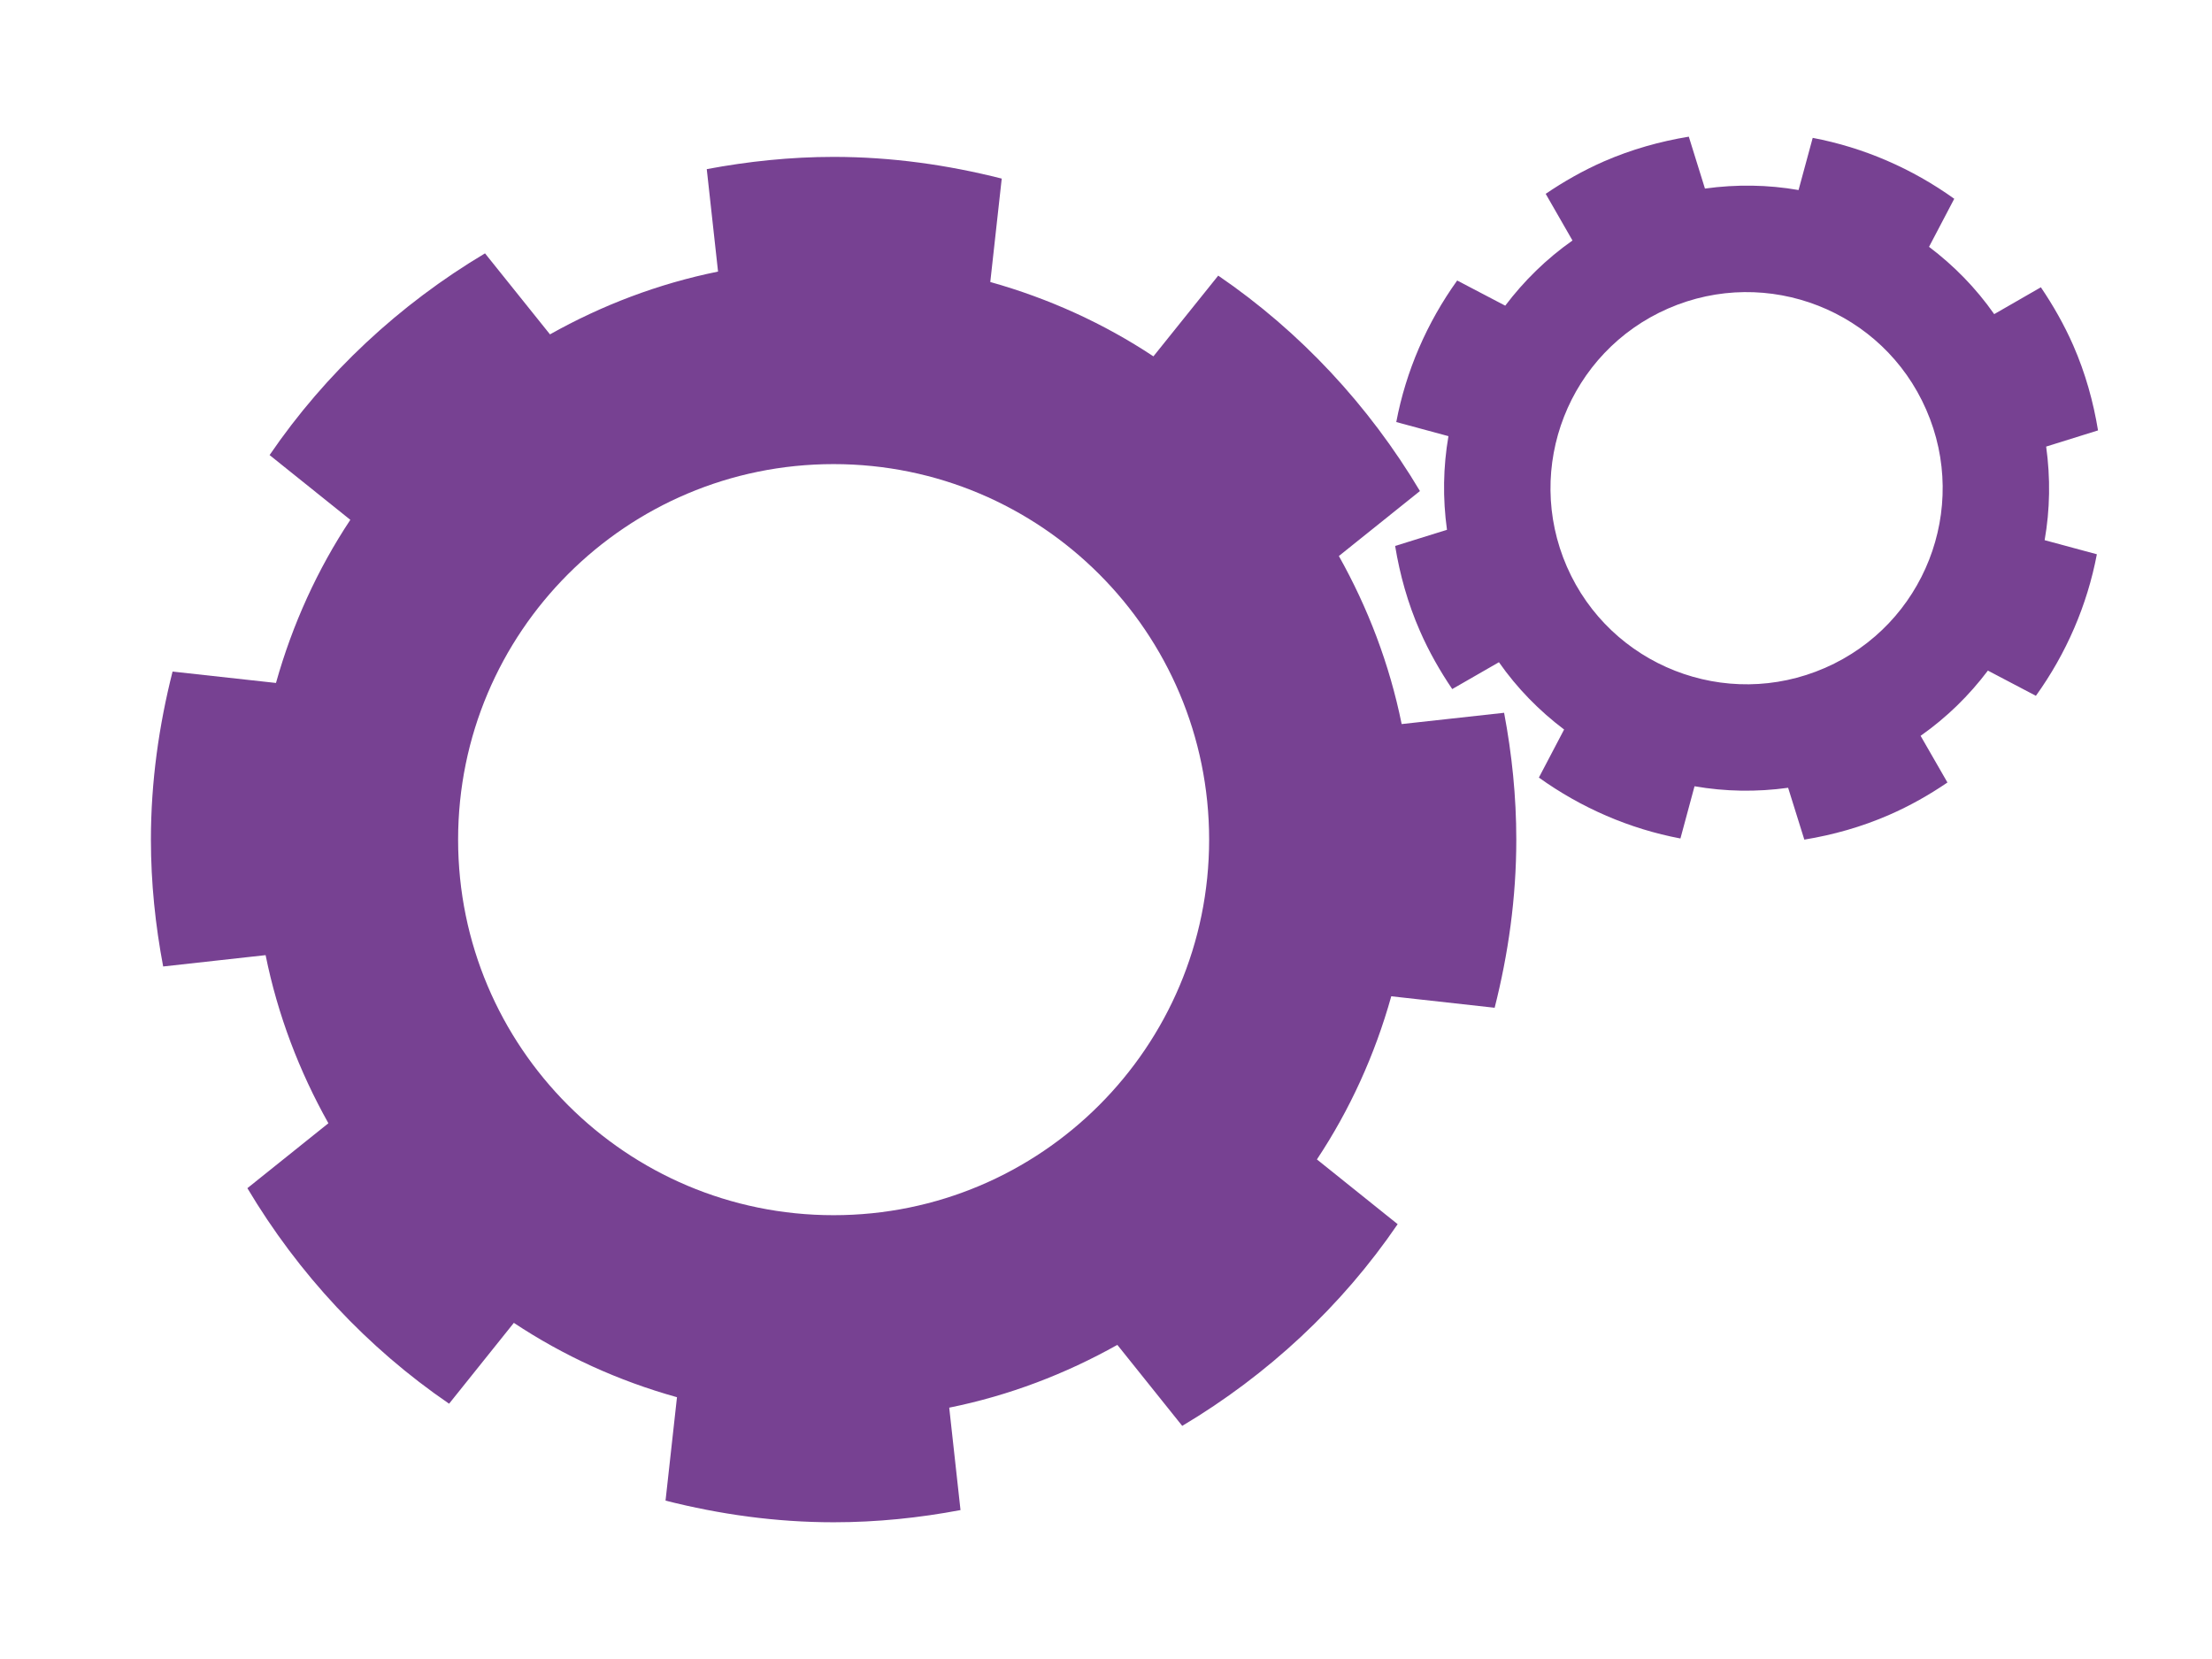
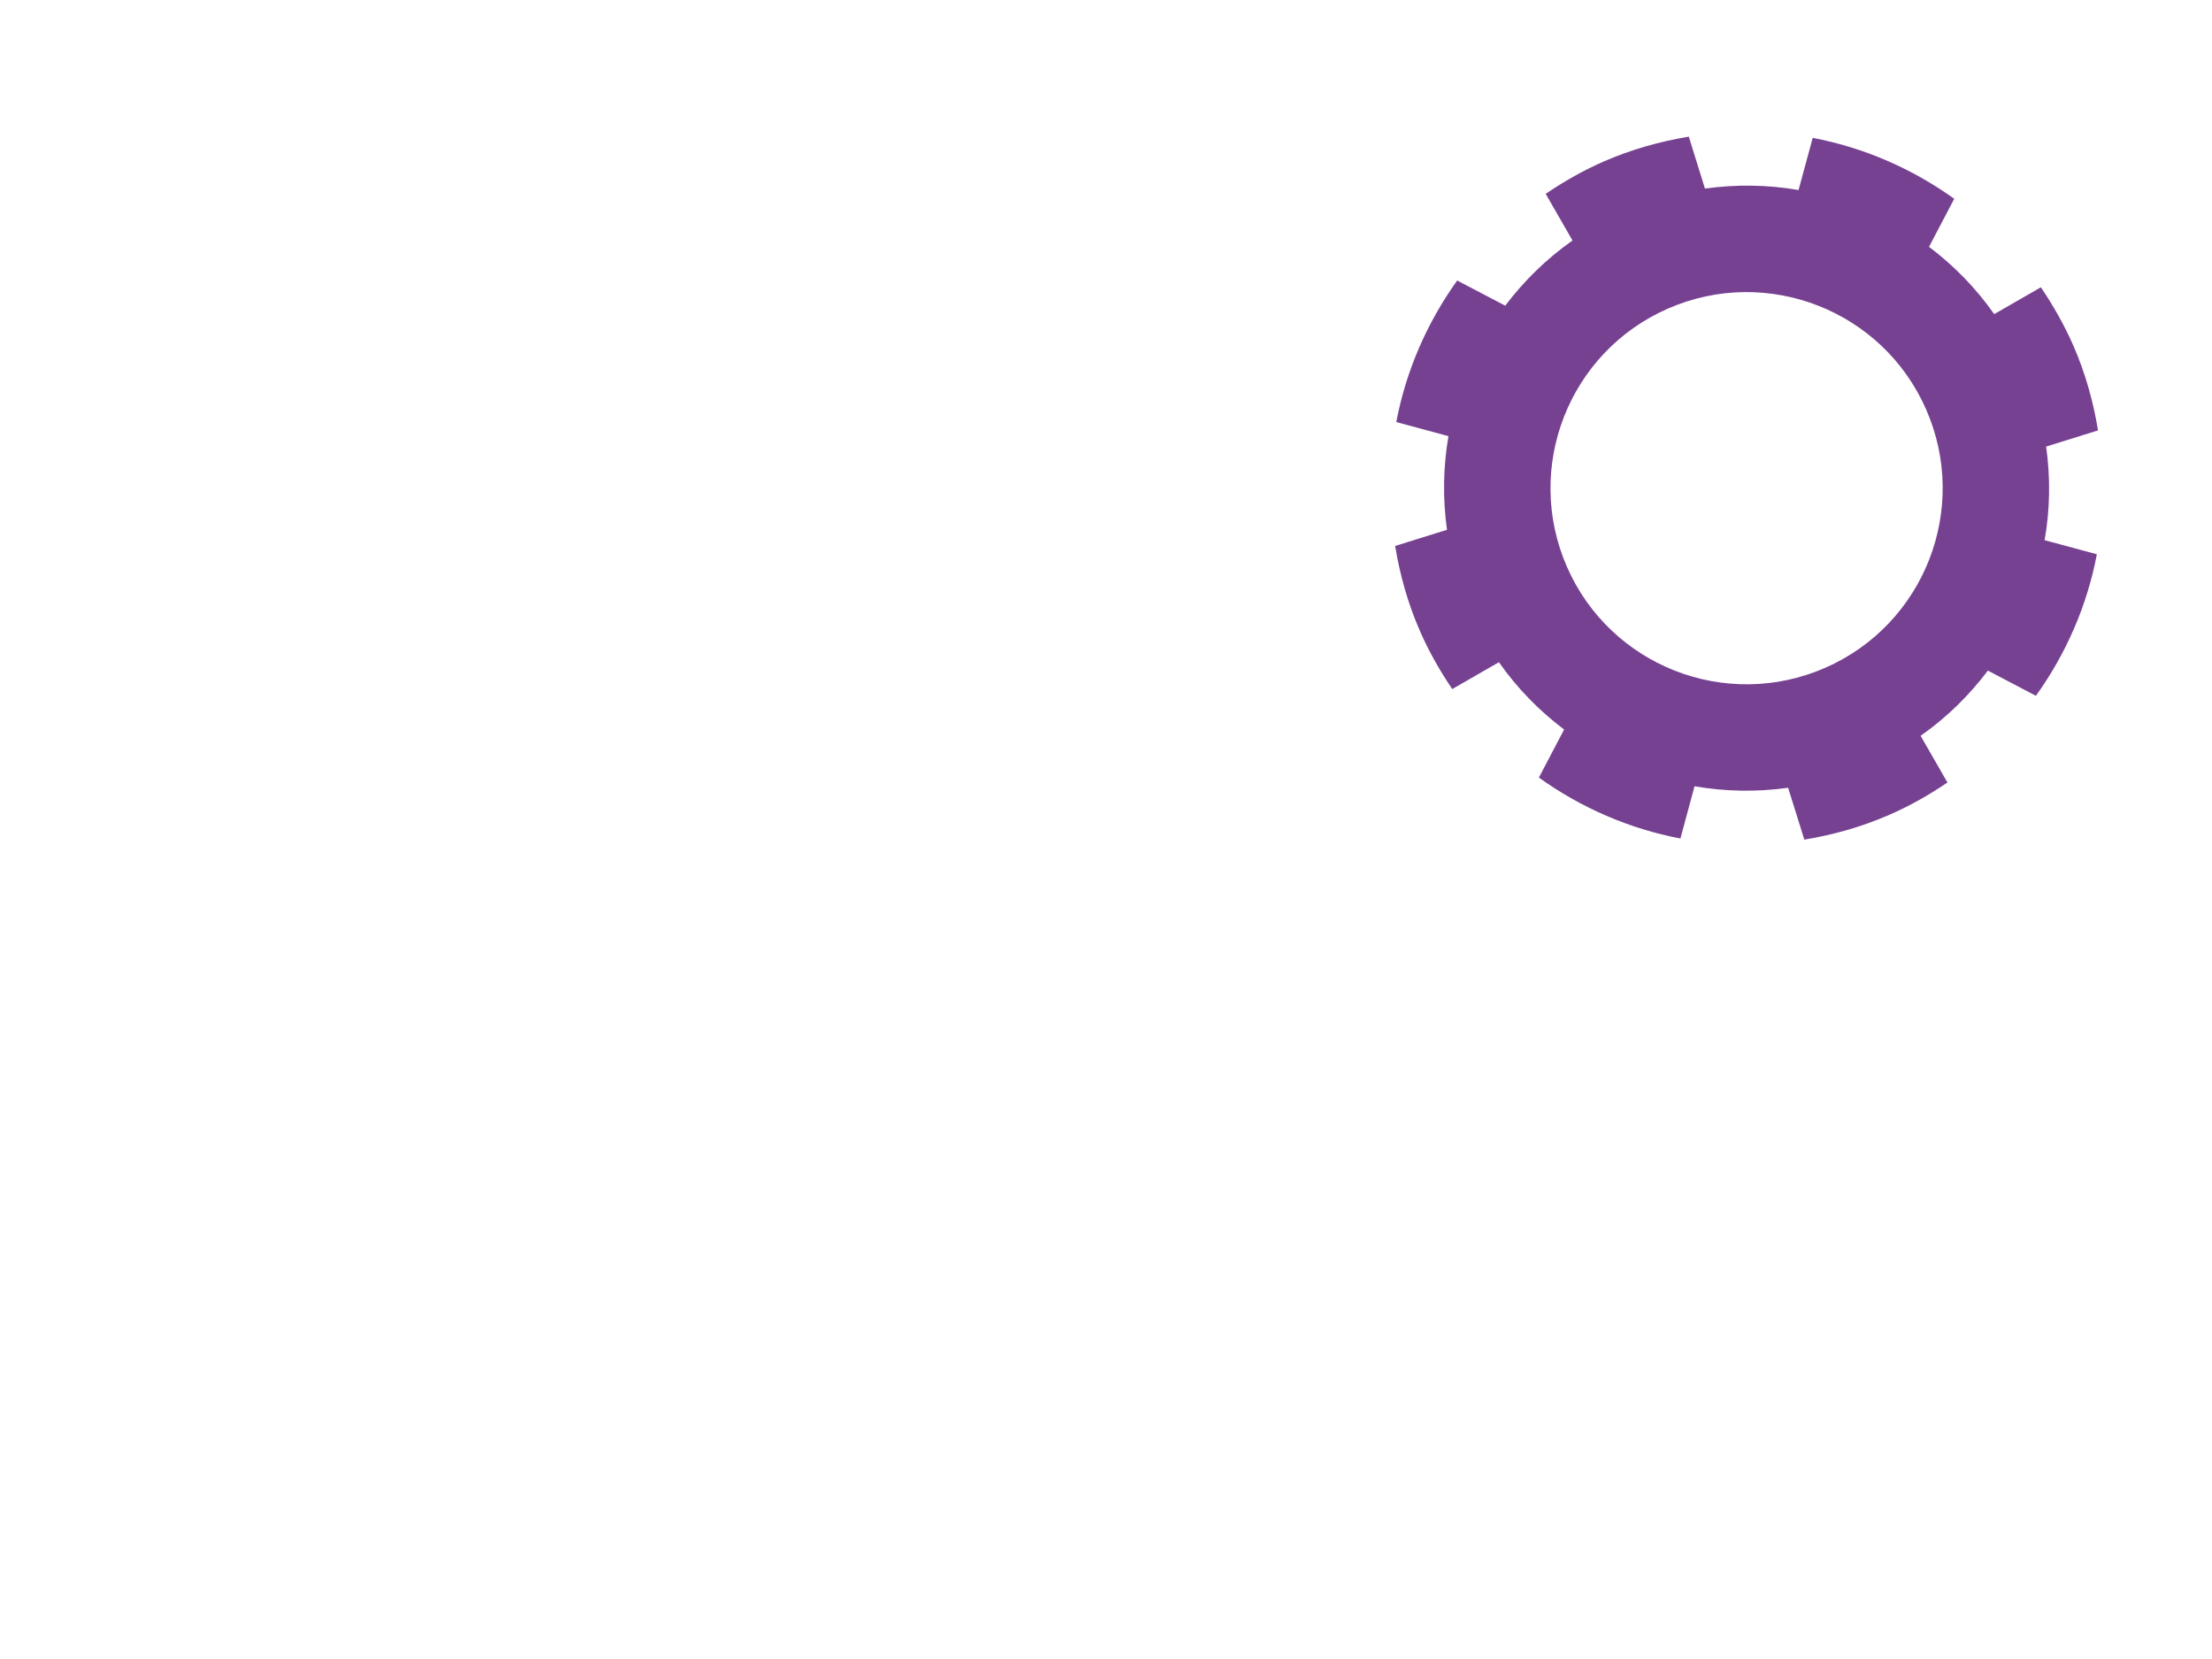
<svg xmlns="http://www.w3.org/2000/svg" version="1.1" id="Calque_1" x="0px" y="0px" width="80px" height="60px" viewBox="0 0 80 60" enable-background="new 0 0 80 60" xml:space="preserve">
  <g>
    <g>
      <path fill="#774192" d="M75.878,15.566c-0.17-1.035-0.455-2.066-0.895-3.072c-0.33-0.752-0.729-1.449-1.172-2.104l-1.688,0.971    c-0.662-0.945-1.463-1.76-2.357-2.434l0.912-1.738c-1.529-1.096-3.275-1.854-5.119-2.203l-0.512,1.887    c-1.104-0.193-2.246-0.211-3.385-0.053l-0.584-1.877c-1.035,0.17-2.066,0.457-3.072,0.895c-0.752,0.33-1.449,0.727-2.104,1.172    l0.969,1.688c-0.945,0.664-1.758,1.465-2.432,2.357l-1.738-0.91c-1.096,1.529-1.854,3.275-2.203,5.119l1.887,0.51    c-0.191,1.105-0.211,2.248-0.053,3.387l-1.875,0.584c0.17,1.035,0.455,2.068,0.895,3.072c0.328,0.752,0.727,1.449,1.17,2.104    l1.689-0.971c0.662,0.947,1.463,1.76,2.357,2.434l-0.912,1.738c1.529,1.096,3.275,1.854,5.119,2.203l0.51-1.889    c1.105,0.193,2.246,0.213,3.385,0.055l0.586,1.875c1.035-0.17,2.066-0.457,3.072-0.896c0.752-0.328,1.449-0.725,2.104-1.17    l-0.971-1.688c0.945-0.664,1.76-1.465,2.434-2.359l1.736,0.912c1.098-1.529,1.855-3.275,2.205-5.119l-1.889-0.51    c0.195-1.107,0.213-2.248,0.055-3.385L75.878,15.566z M66.007,24.154c-3.588,1.568-7.77-0.07-9.338-3.658    c-1.566-3.59,0.07-7.77,3.66-9.338c3.588-1.566,7.771,0.07,9.336,3.66C71.233,18.406,69.595,22.586,66.007,24.154z" />
-       <path fill="#774192" d="M54.056,36.447c0.494-1.949,0.783-3.979,0.783-6.08c0-1.568-0.16-3.1-0.441-4.588l-3.705,0.408    c-0.439-2.168-1.221-4.207-2.271-6.078l2.932-2.35c-1.846-3.096-4.328-5.764-7.295-7.791l-2.344,2.92    c-1.791-1.188-3.779-2.094-5.9-2.689l0.414-3.74c-1.949-0.494-3.979-0.785-6.08-0.785c-1.568,0-3.102,0.164-4.588,0.443    l0.408,3.705c-2.17,0.439-4.209,1.221-6.078,2.271l-2.35-2.93c-3.094,1.844-5.764,4.328-7.791,7.295l2.92,2.342    c-1.188,1.791-2.094,3.779-2.689,5.9l-3.74-0.412c-0.492,1.947-0.783,3.977-0.783,6.078c0,1.57,0.162,3.1,0.443,4.588l3.705-0.41    c0.438,2.17,1.221,4.209,2.271,6.08l-2.93,2.348c1.844,3.096,4.328,5.766,7.295,7.795l2.342-2.924    c1.791,1.188,3.779,2.098,5.9,2.689l-0.414,3.74c1.949,0.494,3.977,0.783,6.08,0.783c1.568,0,3.1-0.16,4.588-0.441L34.33,50.91    c2.168-0.438,4.209-1.221,6.08-2.271l2.347,2.93c3.096-1.846,5.766-4.326,7.791-7.295l-2.92-2.342    c1.189-1.791,2.096-3.779,2.689-5.9L54.056,36.447z M30.148,43.949c-7.5,0-13.58-6.08-13.58-13.582    c0-7.5,6.08-13.582,13.58-13.582s13.582,6.082,13.582,13.582C43.729,37.869,37.65,43.949,30.148,43.949z" />
    </g>
  </g>
</svg>